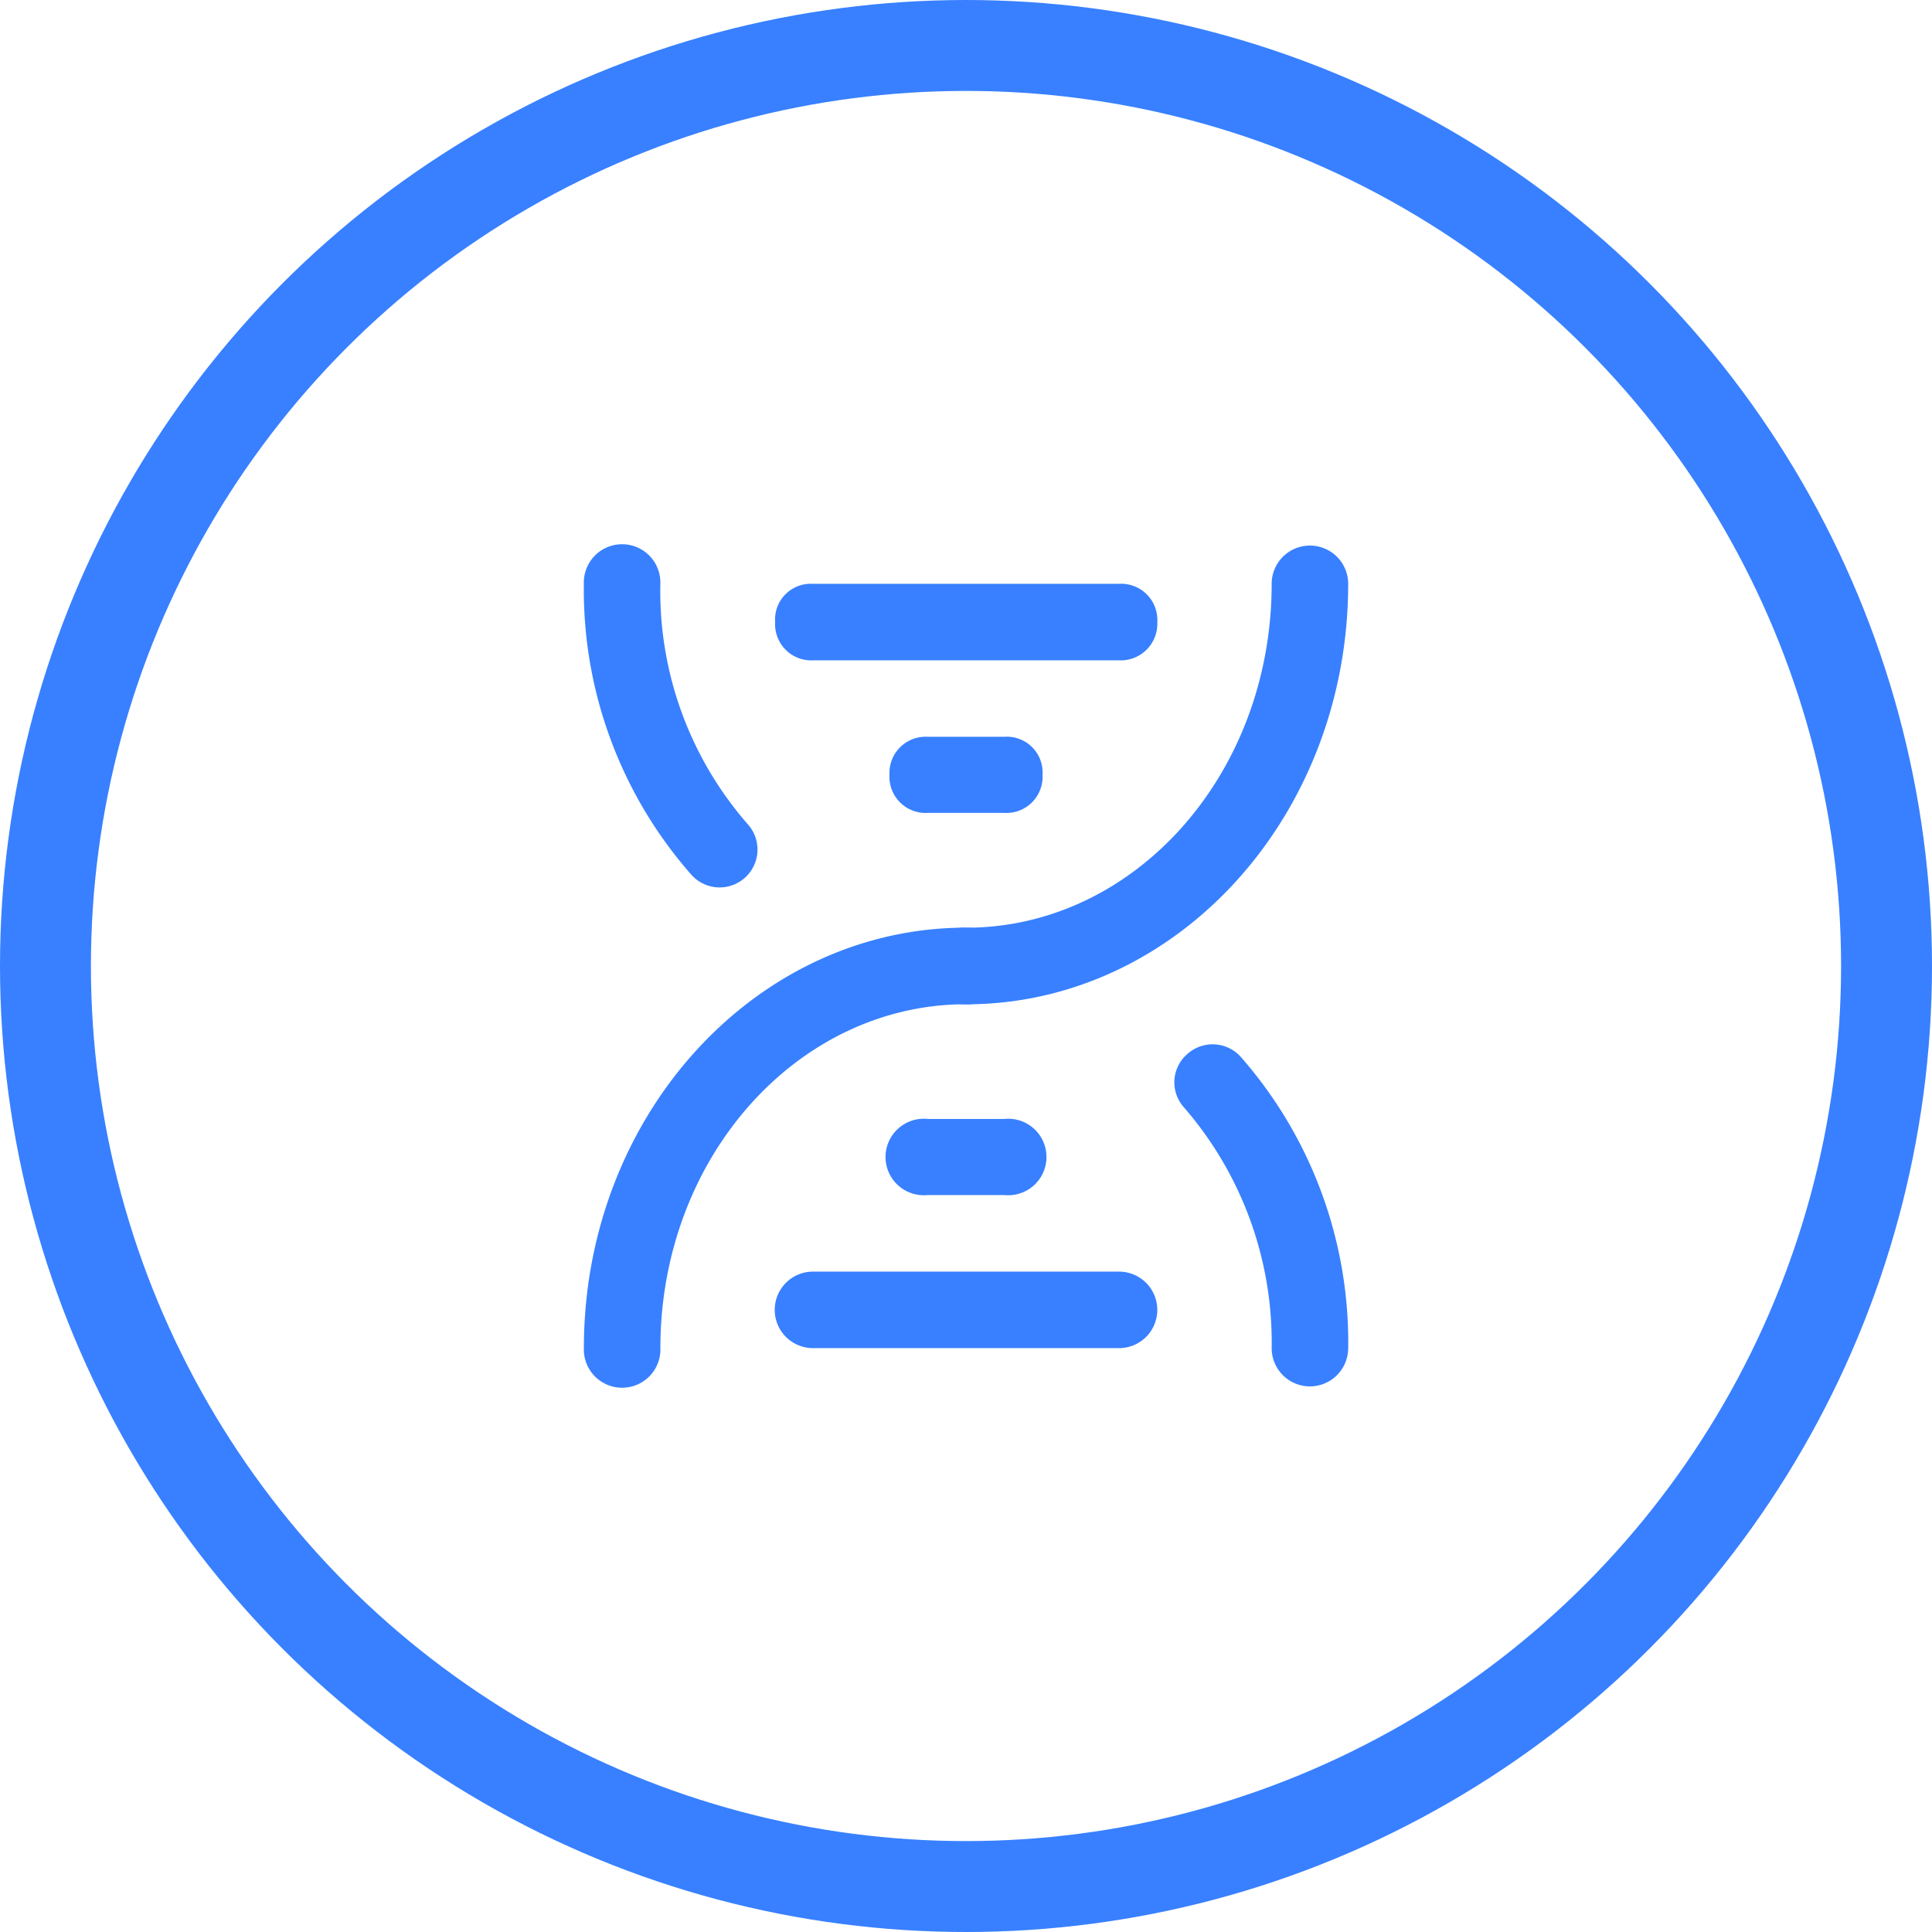
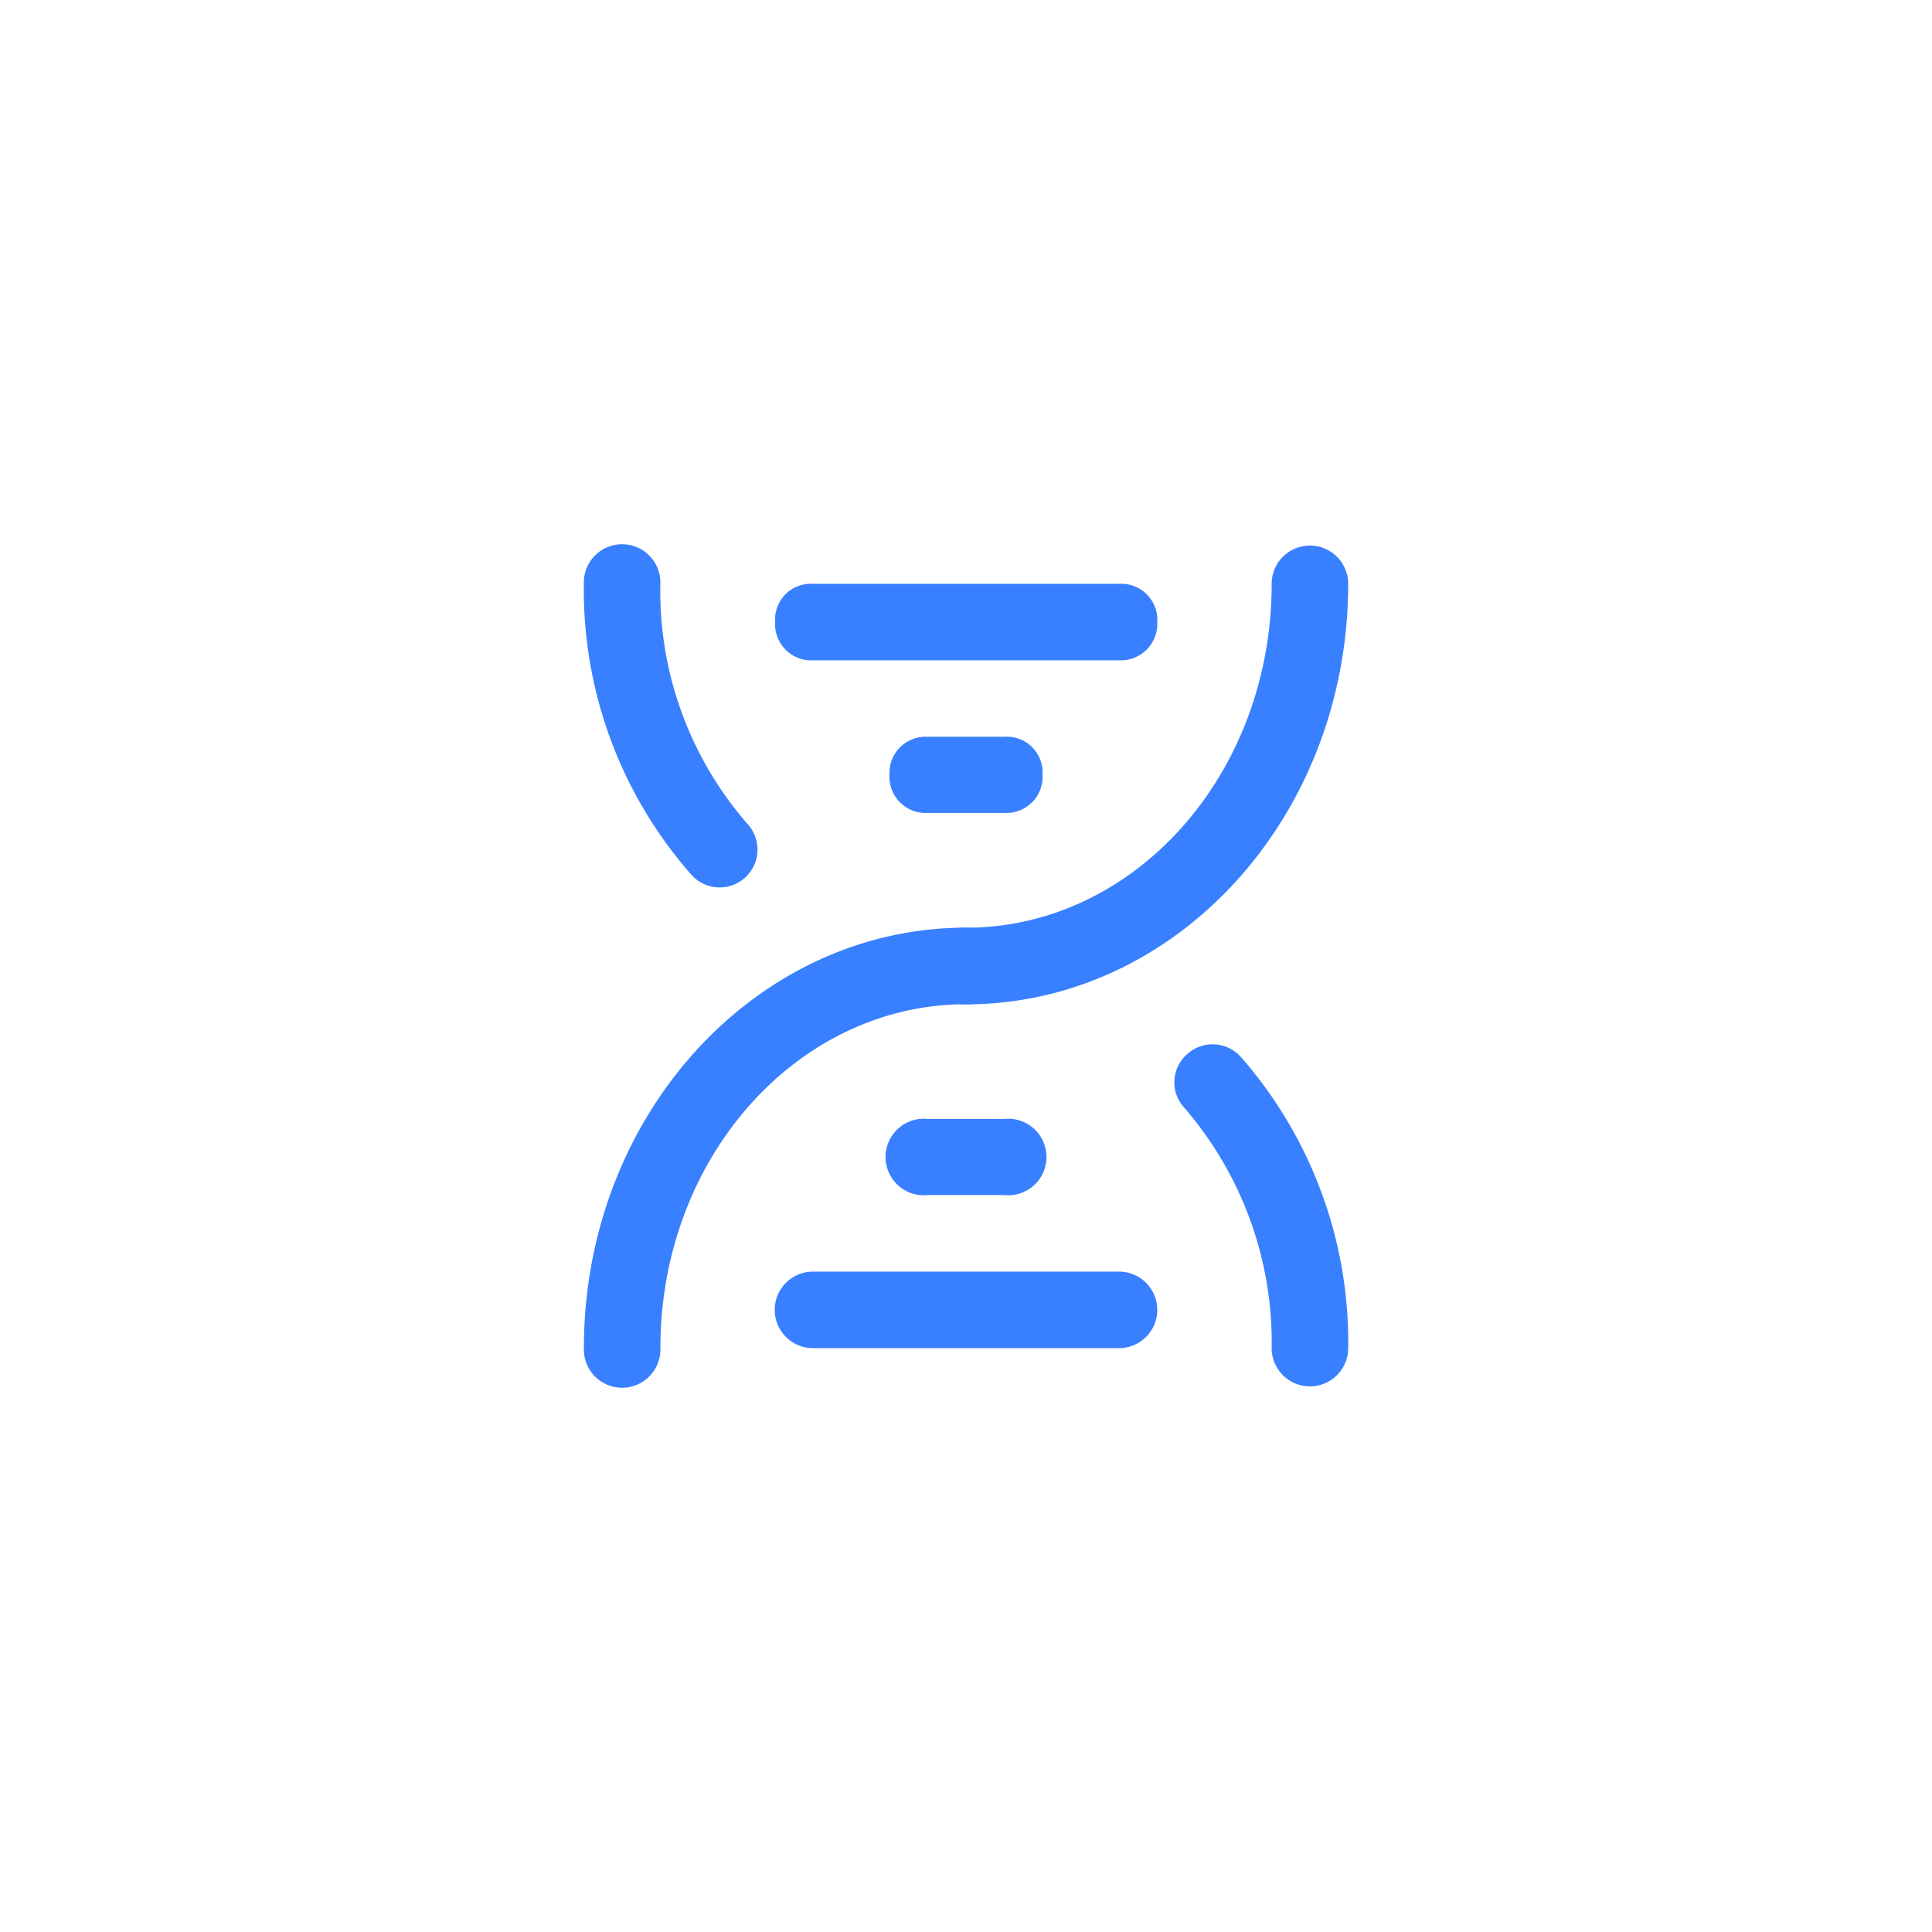
<svg xmlns="http://www.w3.org/2000/svg" width="85" height="85" viewBox="0 0 85 85">
  <defs>
    <style>.a,.d{fill:none;}.a{stroke:#3880ff;stroke-width:4px;}.b{fill:#3880ff;}.c{stroke:none;}</style>
  </defs>
  <g transform="translate(-853 -1272)">
    <g class="a" transform="translate(853 1272)">
      <circle class="c" cx="42.5" cy="42.5" r="42.5" />
-       <circle class="d" cx="42.5" cy="42.5" r="40.5" />
    </g>
    <g transform="translate(832.155 1296)">
-       <path class="b" d="M466.967,20.259a1.591,1.591,0,0,1-1.683-1.683,1.591,1.591,0,0,1,1.683-1.683c7.4,0,13.447-6.733,13.447-15.13a1.683,1.683,0,1,1,3.366,0c0,10.247-7.565,18.5-16.813,18.5Z" transform="translate(-403.621 -0.077)" />
+       <path class="b" d="M466.967,20.259a1.591,1.591,0,0,1-1.683-1.683,1.591,1.591,0,0,1,1.683-1.683c7.4,0,13.447-6.733,13.447-15.13a1.683,1.683,0,1,1,3.366,0c0,10.247-7.565,18.5-16.813,18.5" transform="translate(-403.621 -0.077)" />
      <path class="b" d="M63.346,16.816A1.591,1.591,0,0,1,65.029,18.5a1.591,1.591,0,0,1-1.683,1.683c-7.4,0-13.447,6.733-13.447,15.13a1.684,1.684,0,1,1-3.366,0c0-10.247,7.565-18.5,16.813-18.5Zm-1.683-8.4h3.366a1.572,1.572,0,0,1,1.683,1.665,1.591,1.591,0,0,1-1.683,1.683H61.662a1.591,1.591,0,0,1-1.683-1.683,1.591,1.591,0,0,1,1.683-1.665Zm0,16.813h3.366a1.683,1.683,0,1,1,0,3.348H61.662a1.683,1.683,0,1,1,0-3.348ZM56.613,1.686H70.078a1.591,1.591,0,0,1,1.683,1.683,1.609,1.609,0,0,1-1.683,1.683H56.613a1.591,1.591,0,0,1-1.665-1.683,1.572,1.572,0,0,1,1.665-1.683Zm0,30.26H70.078a1.683,1.683,0,0,1,0,3.366H56.613a1.683,1.683,0,0,1,0-3.366Zm23.546,3.366a1.683,1.683,0,1,1-3.366,0,15.777,15.777,0,0,0-3.866-10.6,1.646,1.646,0,0,1,.166-2.349,1.665,1.665,0,0,1,2.368.166,19.051,19.051,0,0,1,4.7,12.781ZM46.532,1.686a1.684,1.684,0,1,1,3.366,0,15.574,15.574,0,0,0,3.866,10.6,1.665,1.665,0,1,1-2.516,2.183A18.977,18.977,0,0,1,46.532,1.686Z" transform="translate(0 0)" />
    </g>
  </g>
</svg>